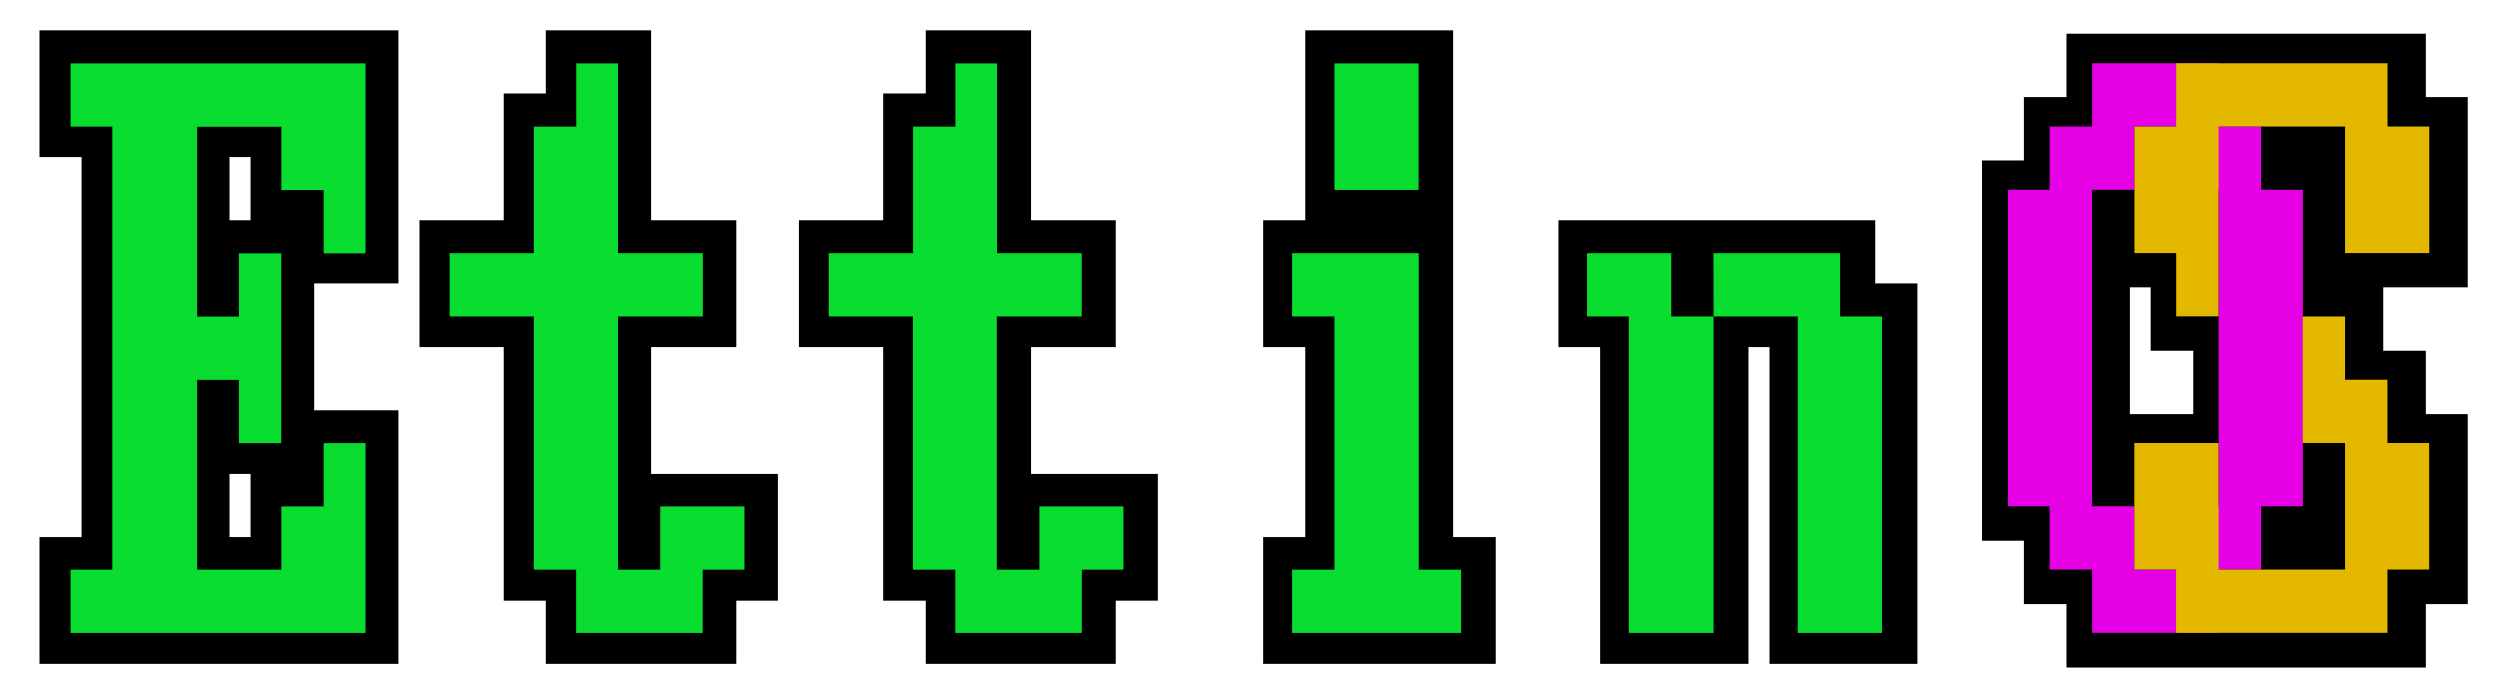
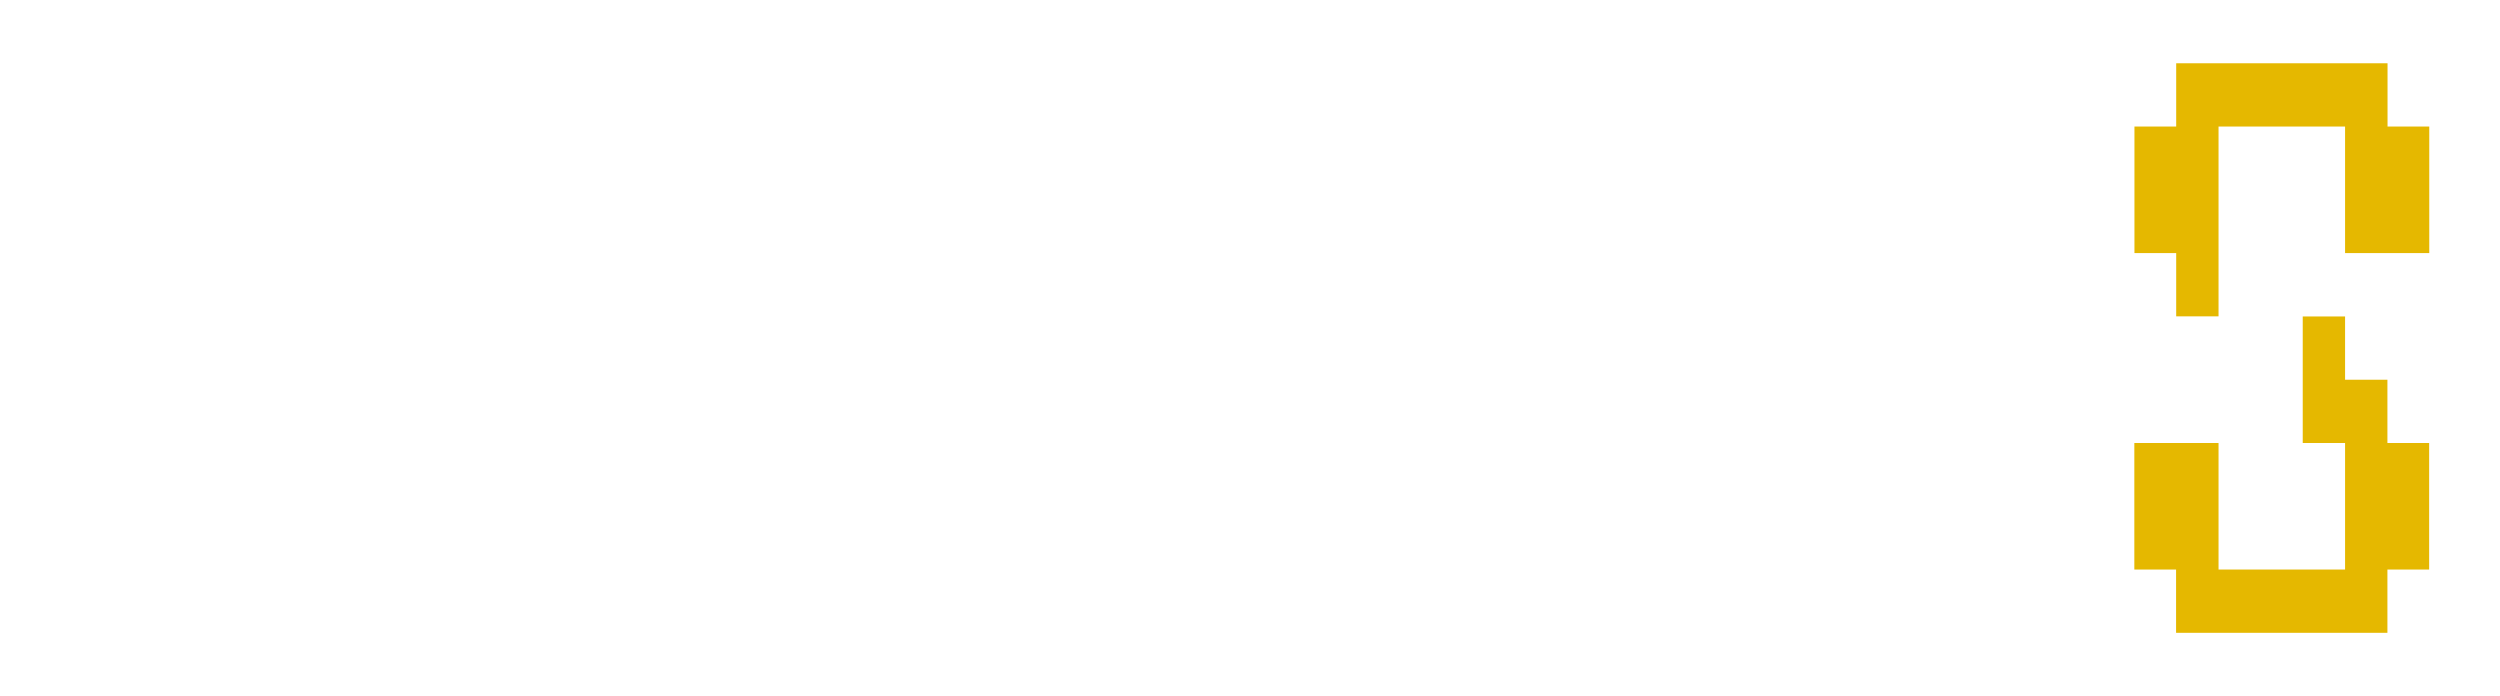
<svg xmlns="http://www.w3.org/2000/svg" xmlns:ns1="http://www.inkscape.org/namespaces/inkscape" xmlns:ns2="http://sodipodi.sourceforge.net/DTD/sodipodi-0.dtd" width="79" height="22" viewBox="0 0 20.902 5.821" version="1.1" id="svg5" ns1:version="1.1 (c4e8f9ed74, 2021-05-24)" ns2:docname="EttinOS.svg" ns1:export-filename="/home/leaf/OSes/EttinOS/EttinOS.png" ns1:export-xdpi="96" ns1:export-ydpi="96">
  <ns2:namedview id="namedview7" pagecolor="#ffffff" bordercolor="#666666" borderopacity="1.0" ns1:pageshadow="2" ns1:pageopacity="0.0" ns1:pagecheckerboard="0" ns1:document-units="mm" showgrid="true" units="px" height="36px" borderlayer="true" ns1:showpageshadow="false" width="80px" ns1:zoom="4" ns1:cx="105.25" ns1:cy="31.875" ns1:window-width="1920" ns1:window-height="1200" ns1:window-x="0" ns1:window-y="0" ns1:window-maximized="1" ns1:current-layer="layer1" />
  <defs id="defs2" />
  <g ns1:label="Layer 1" ns1:groupmode="layer" id="layer1">
    <g id="g4007" transform="translate(-0.003)">
      <g id="g3944" transform="translate(-2.965,8.647)">
-         <path id="path19415-7" style="color:#000000;-inkscape-font-specification:'AcPlus IBM MDA';fill:#000000;stroke:none;stroke-width:2;-inkscape-stroke:none" d="m 12.445,-31.674 v 4 h 1.328 v 11.988 h -1.328 v 4.002 h 11.324 v -8.002 H 21.111 V -23.688 h 2.658 v -7.986 z m 15.975,0 v 1.992 h -1.328 v 4.002 h -2.658 v 4 h 2.658 v 8.002 h 1.328 v 1.994 h 6.01 v -1.994 h 1.312 v -4 h -0.988 -3.012 v -4.002 h 2.688 v -4 h -2.688 v -5.994 z m 11.988,0 v 1.992 h -1.344 v 4.002 H 36.406 v 4 h 2.658 v 8.002 h 1.344 v 1.994 h 5.994 v -1.994 h 1.328 v -4 h -1.004 -2.996 v -4.002 h 2.672 v -4 h -2.672 v -5.994 z m 11.973,0 v 5.994 h -1.328 v 4 h 1.328 v 5.994 h -1.328 v 4.002 h 0.988 6.35 v -4.002 h -1.344 v -9.994 -5.994 z m -33.941,4 h 0.664 v 1.994 h -0.664 z m 41.93,1.994 v 4 h 1.004 0.311 v 9.996 h 4.68 v -9.996 h 0.664 v 9.996 h 4.666 V -12.674 -23.688 h -1.33 v -1.992 h -5.33 -0.664 z m -41.93,8.002 h 0.664 v 1.992 h -0.664 z" transform="scale(0.265)" />
-         <path id="path14267-3-7-1" style="font-size:4.233px;line-height:1.25;font-family:'AcPlus IBM MDA';-inkscape-font-specification:'AcPlus IBM MDA';letter-spacing:0px;word-spacing:0px;fill:#08dd30;fill-opacity:1;stroke-width:0.529" d="m 3.558,-8.117 v 0.529 h 0.349 v 3.704 H 3.558 v 0.529 h 2.466 v -1.587 H 5.674 v 0.529 H 5.32 v 0.529 h -0.704 v -1.587 h 0.349 v 0.529 h 0.354 v -1.587 H 4.965 v 0.529 H 4.616 v -1.587 h 0.704 v 0.529 h 0.354 v 0.529 H 6.024 V -8.117 Z m 4.228,0 v 0.529 H 7.431 v 1.058 h -0.704 v 0.529 h 0.704 v 2.117 h 0.354 v 0.529 h 1.058 v -0.529 h 0.349 v -0.529 h -0.704 v 0.529 H 8.135 V -6.001 H 8.844 V -6.53 H 8.135 V -8.117 Z m 3.17,0 v 0.529 h -0.354 v 1.058 H 9.897 v 0.529 h 0.704 v 2.117 h 0.354 v 0.529 h 1.058 v -0.529 h 0.348 v -0.529 h -0.703 v 0.529 h -0.356 v -2.117 h 0.71 V -6.53 H 11.304 V -8.117 Z m 3.169,0 v 1.058 h 0.704 V -8.117 Z m -0.354,1.587 v 0.529 h 0.354 v 2.117 h -0.354 v 0.529 h 1.413 v -0.529 h -0.354 v -2.646 z m 2.466,0 v 0.529 h 0.349 v 2.646 h 0.709 v -2.646 h -0.354 v -0.529 z m 1.058,0.529 h 0.704 v 2.646 h 0.704 V -6.001 H 18.353 V -6.53 H 17.294 Z" />
-       </g>
+         </g>
      <g id="g3982" transform="translate(-14.717,-10.651)">
-         <path id="path3745" style="color:#000000;-inkscape-font-specification:'AcPlus IBM MDA';fill:#000000;stroke-width:3.78;-inkscape-stroke:none" transform="scale(0.265)" d="m 120.746,41.256 v 2 h -1.344 v 2 h -1.322 v 11.996 h 1.322 v 2 h 1.344 v 2.002 h 2.656 3.344 5.338 v -2.002 h 1.322 v -5.994 h -1.322 v -2 h -1.344 v -2 h 2.666 v -6.002 h -1.322 v -2 h -5.338 -3.344 z m 2,8.002 h 0.656 v 2 h 1.344 v 2 h -2 z" />
-         <path d="m 31.857,14.884 h -0.349 v -2.646 h 0.349 v -0.529 h 0.355 v -0.529 h 1.058 v 0.529 h 0.355 v 0.529 h 0.349 V 14.884 h -0.349 v 0.529 h -0.355 v 0.529 h -1.058 v -0.529 h -0.355 z m 0.709,0 v 0.529 h 0.349 V 14.884 h 0.355 V 12.238 H 32.915 v -0.529 h -0.349 v 0.529 H 32.211 V 14.884 Z" id="path14277-2-10-7-2-7-2" style="font-size:4.233px;line-height:1.25;font-family:'AcPlus IBM MDA';-inkscape-font-specification:'AcPlus IBM MDA';letter-spacing:0px;word-spacing:0px;fill:#e500e5;fill-opacity:1;stroke-width:0.529" />
        <path id="path3358" style="font-size:8.467px;line-height:1.25;font-family:'AcPlus IBM MDA';-inkscape-font-specification:'AcPlus IBM MDA';letter-spacing:0px;word-spacing:0px;fill:#e5b800;fill-opacity:1;stroke-width:0.265" d="m 32.915,11.18 v 0.529 h -0.349 v 0.529 0.529 h 0.349 v 0.529 h 0.354 v -0.529 -0.529 -0.529 h 0.354 0.704 v 1.058 h 0.704 v -1.058 h -0.349 v -0.529 h -1.413 z m 1.058,2.117 v 0.529 0.529 h 0.354 v 1.058 h -0.704 -0.354 v -0.529 -0.529 h -0.704 v 0.529 0.529 h 0.349 v 0.529 h 0.354 1.413 v -0.529 h 0.349 v -1.058 h -0.349 v -0.529 h -0.354 v -0.529 z" />
      </g>
    </g>
  </g>
</svg>